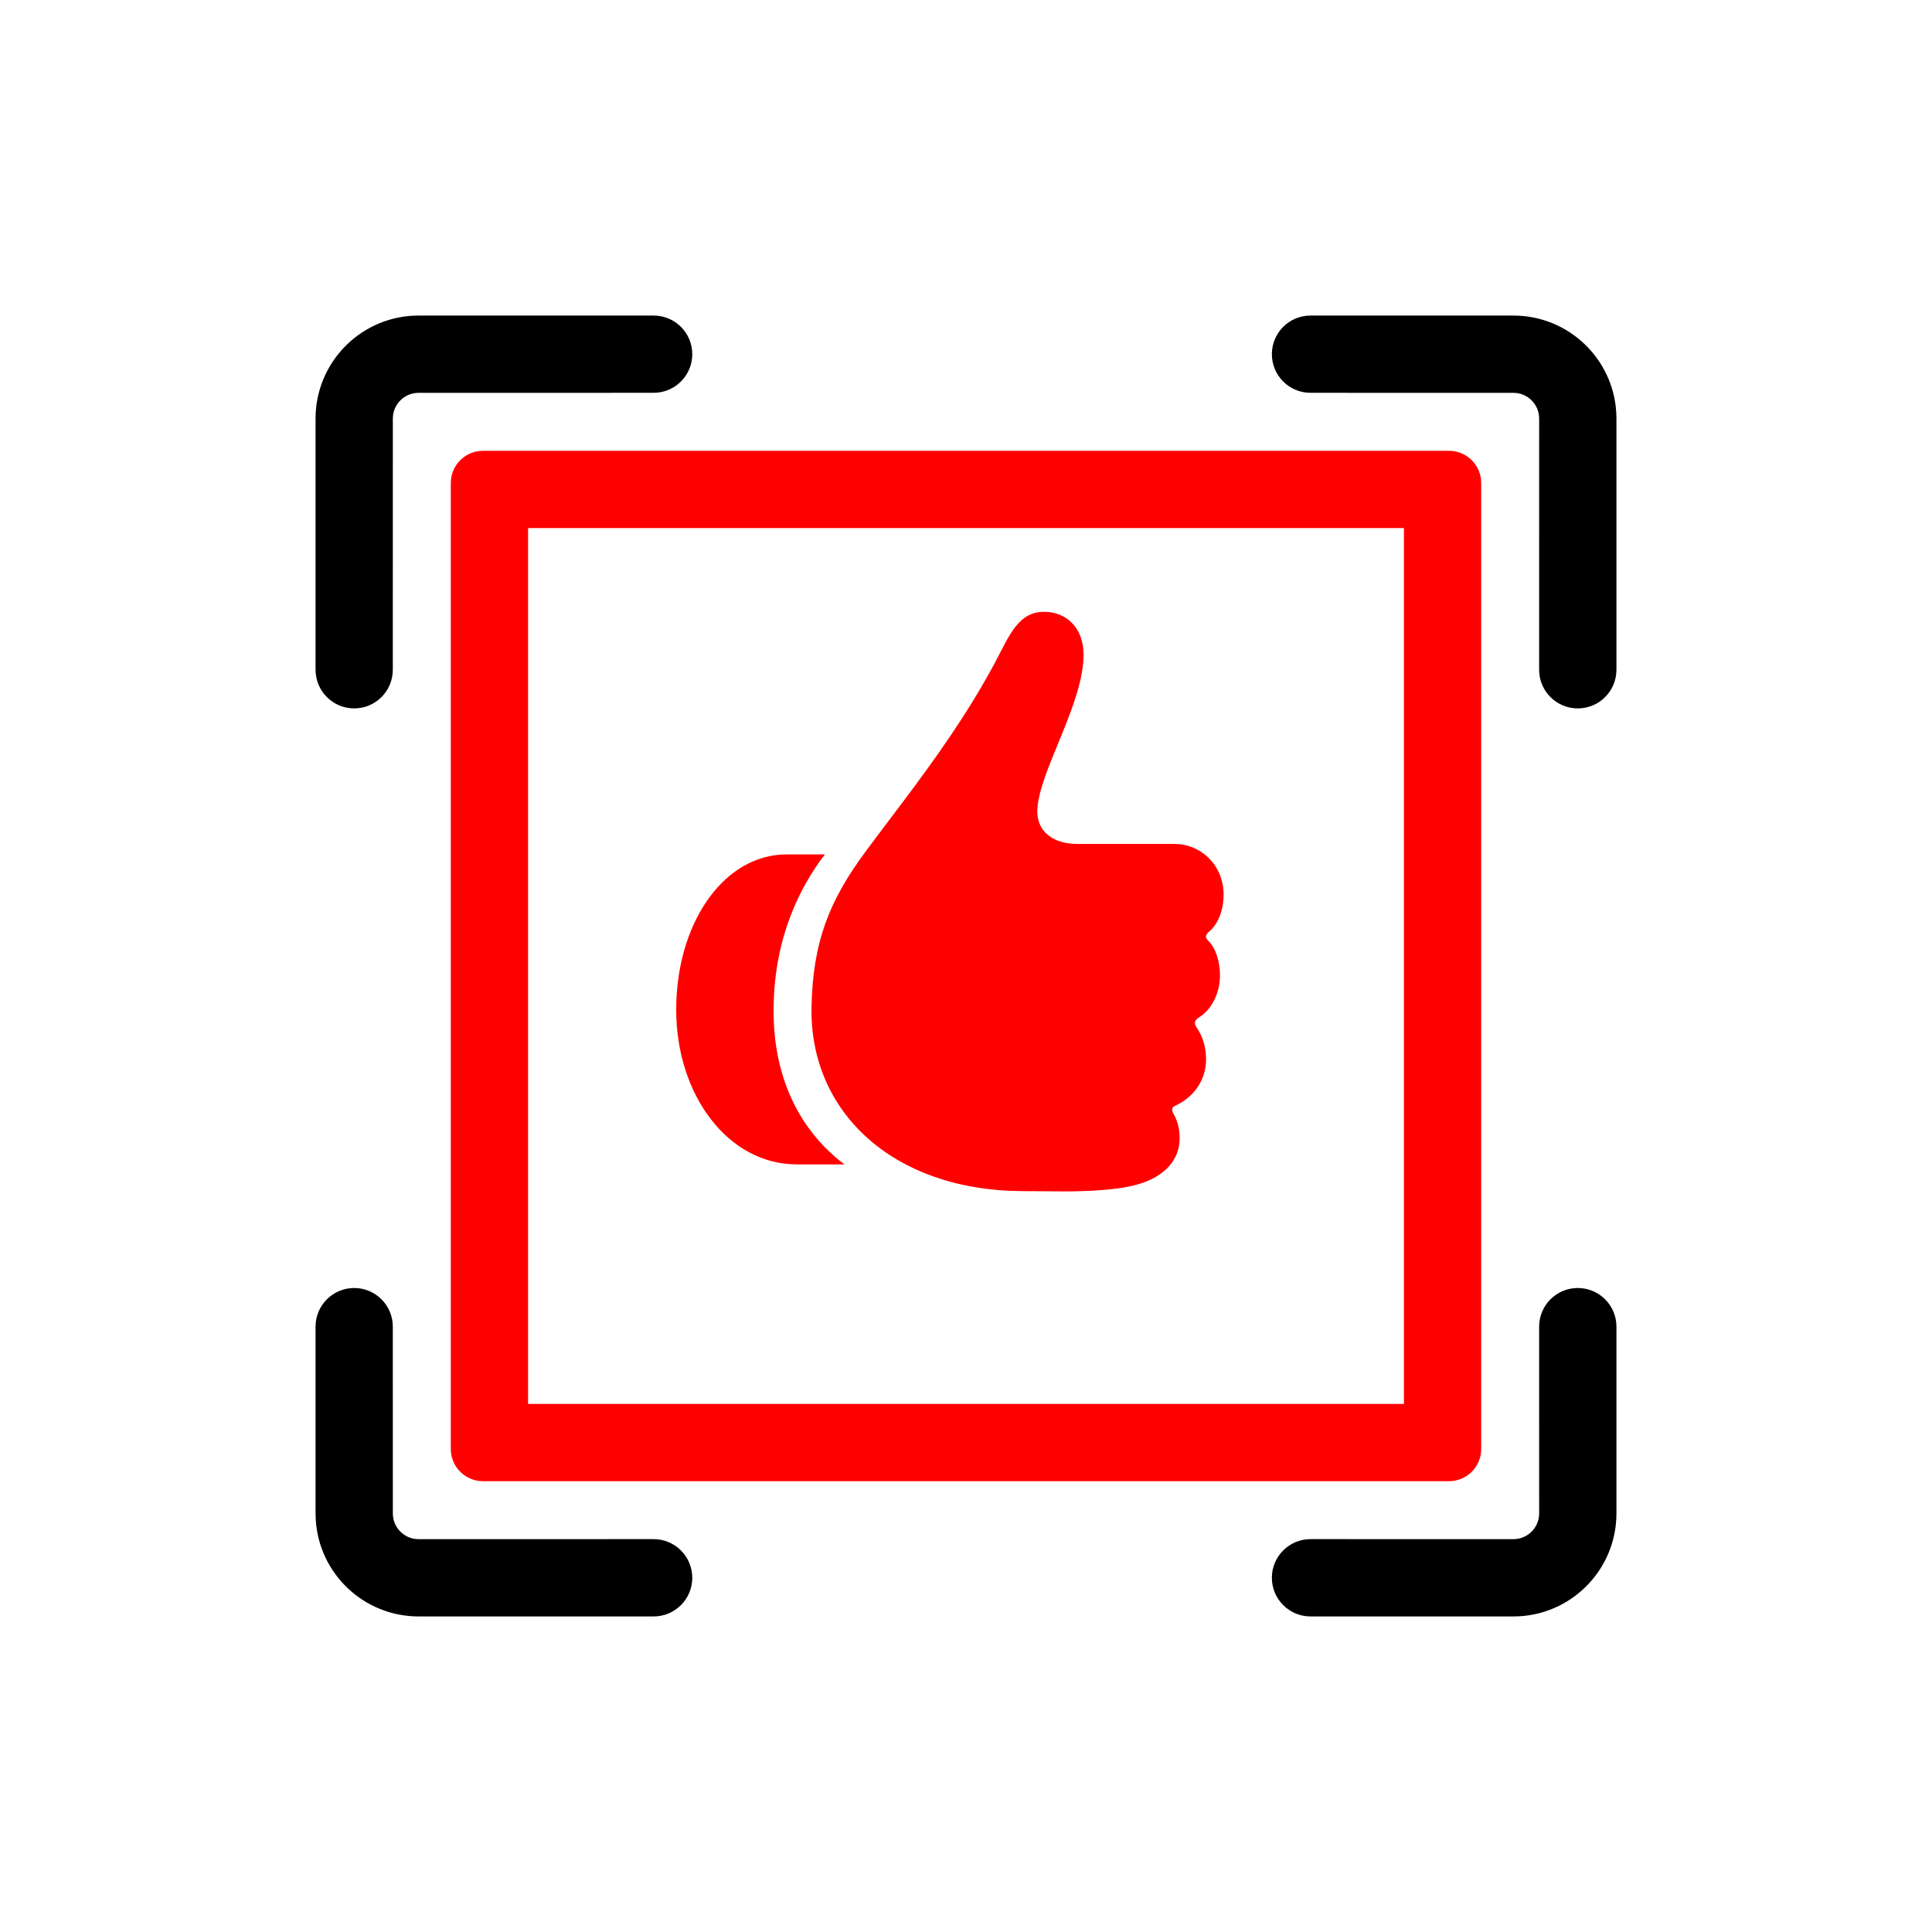
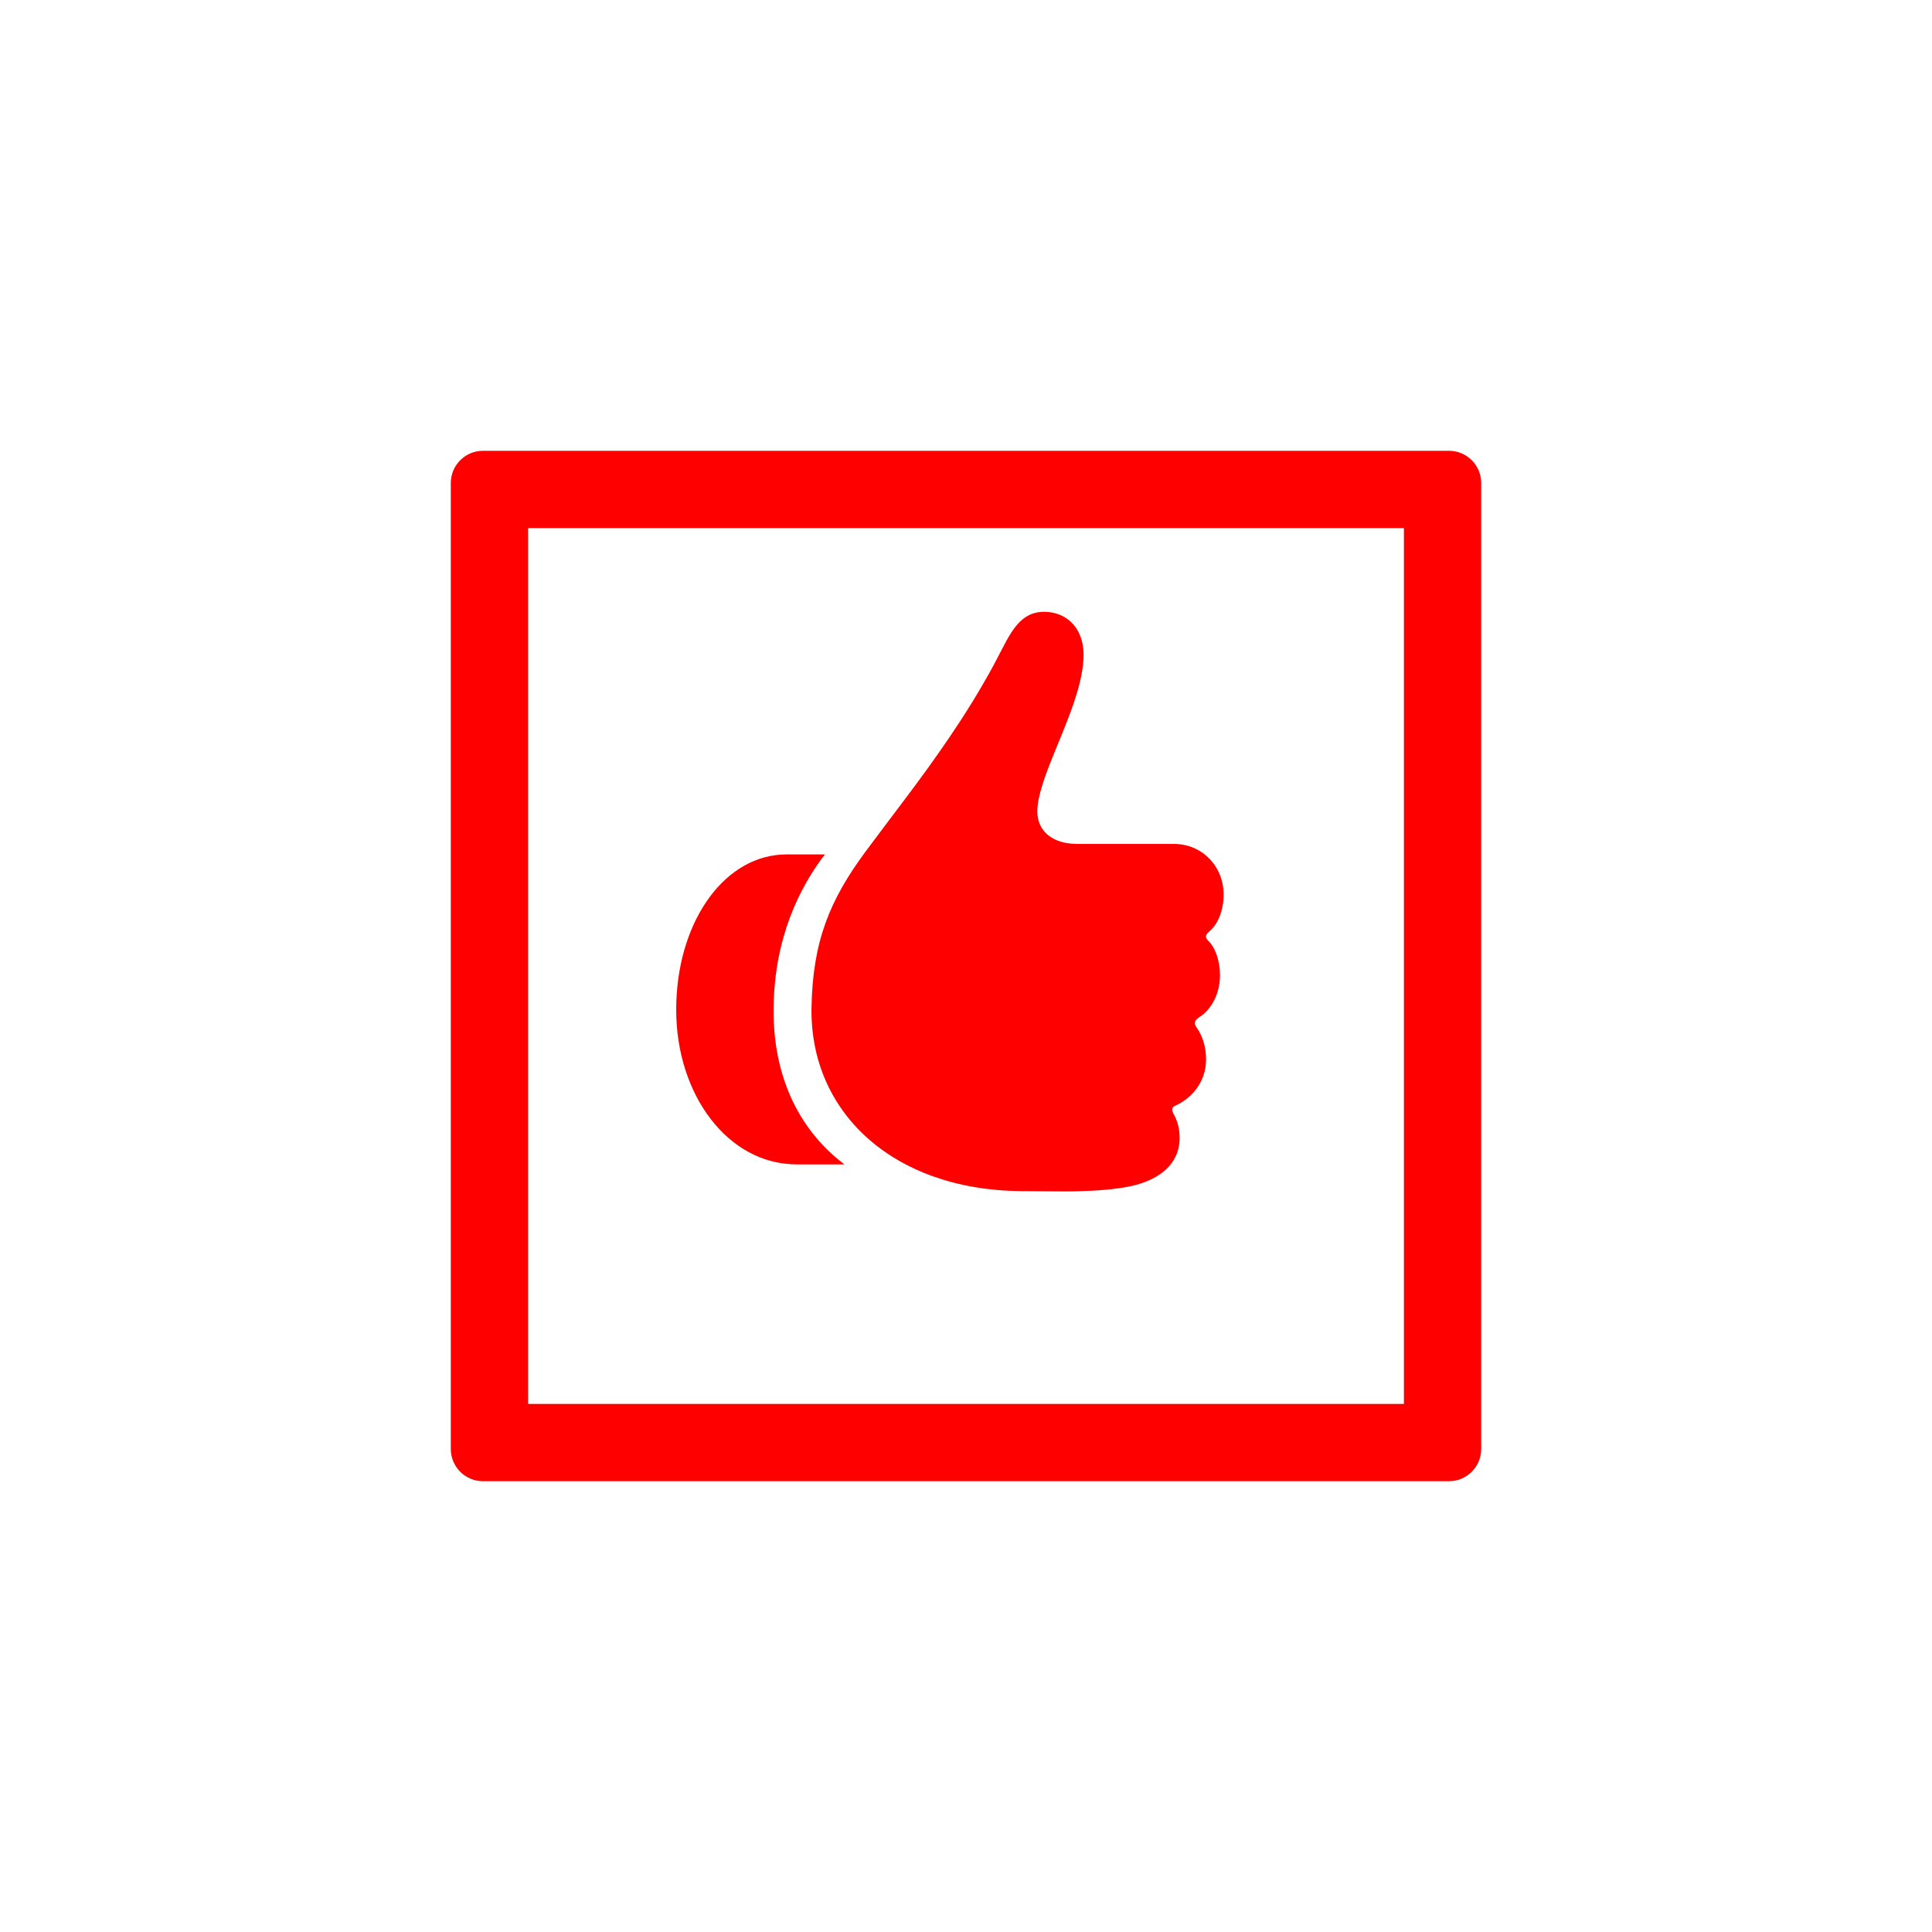
<svg xmlns="http://www.w3.org/2000/svg" width="60px" height="60px" viewBox="0 0 60 60" version="1.1">
  <title>zanesljivanamestitev</title>
  <g id="zanesljivanamestitev" stroke="none" stroke-width="1" fill="none" fill-rule="evenodd">
-     <path d="M12.199,41.2 L12.2,47 L12.2,47 C12.2,47.408 12.505,47.744 12.9,47.794 L13,47.8 L20.299,47.799 C20.961,47.799 21.499,48.336 21.499,48.999 C21.499,48.999 21.499,48.999 21.499,48.999 C21.499,49.663 20.962,50.2 20.299,50.2 L13,50.2 L13,50.2 C11.294,50.2 9.899,48.864 9.805,47.182 L9.8,47 L9.8,41.2 C9.8,40.537 10.337,40 10.999,40 C11.662,40 12.199,40.537 12.199,41.2 Z M50.2,41.2 L50.2,47 L50.2,47 C50.2,48.706 48.864,50.101 47.182,50.195 L47,50.2 L40.7,50.2 C40.036,50.2 39.499,49.663 39.499,48.999 C39.499,48.337 40.036,47.799 40.699,47.799 C40.699,47.799 40.699,47.799 40.7,47.799 L47,47.8 L47,47.8 C47.408,47.8 47.744,47.495 47.794,47.1 L47.8,47 L47.799,41.2 C47.799,40.538 48.336,40 48.999,40 C48.999,40 48.999,40 48.999,40 C49.663,40 50.2,40.537 50.2,41.2 Z M47,9.8 C48.706,9.8 50.101,11.136 50.195,12.818 L50.2,13 L50.2,20.799 C50.2,21.463 49.663,22 48.999,22 C48.337,22 47.799,21.463 47.799,20.8 C47.799,20.8 47.799,20.8 47.799,20.799 L47.8,13 L47.8,13 C47.8,12.592 47.495,12.256 47.1,12.206 L47,12.2 L40.699,12.199 C40.036,12.199 39.499,11.662 39.499,10.999 C39.499,10.337 40.036,9.8 40.699,9.8 L47,9.8 L47,9.8 Z M21.499,10.999 C21.499,11.662 20.962,12.199 20.299,12.199 L13,12.2 L13,12.2 C12.592,12.2 12.256,12.505 12.206,12.9 L12.2,13 L12.199,20.8 C12.199,21.463 11.662,22 10.999,22 C10.337,22 9.8,21.463 9.8,20.8 L9.8,13 L9.8,13 C9.8,11.294 11.136,9.899 12.818,9.805 L13,9.8 L20.299,9.8 C20.962,9.8 21.499,10.337 21.499,10.999 Z" id="Shape" fill="#000000" fill-rule="nonzero" />
    <path d="M45,14 C45.552,14 46,14.448 46,15 L46,45 C46,45.552 45.552,46 45,46 L15,46 C14.448,46 14,45.552 14,45 L14,15 C14,14.448 14.448,14 15,14 L45,14 Z M43.6,16.4 L16.4,16.4 L16.4,43.6 L43.6,43.6 L43.6,16.4 Z M32.423,19 C33.123,19 33.651,19.503 33.651,20.332 C33.651,21.063 33.333,21.927 32.996,22.758 L32.745,23.372 C32.459,24.076 32.215,24.723 32.215,25.203 C32.215,25.779 32.637,26.156 33.305,26.203 L33.452,26.209 L36.461,26.209 C37.334,26.209 38,26.906 38,27.779 C38,28.264 37.836,28.679 37.568,28.917 C37.449,29.016 37.419,29.088 37.49,29.179 L37.533,29.226 C37.758,29.447 37.888,29.879 37.888,30.285 C37.888,30.858 37.62,31.361 37.23,31.6 C37.112,31.675 37.082,31.764 37.131,31.86 L37.161,31.908 C37.343,32.164 37.455,32.508 37.455,32.897 C37.455,33.594 37.023,34.105 36.487,34.344 C36.392,34.388 36.383,34.467 36.435,34.573 C36.547,34.767 36.634,35.005 36.634,35.341 C36.634,36.17 35.977,36.611 35.285,36.796 C34.962,36.885 34.489,36.949 33.885,36.98 L33.407,36.997 C33.323,36.998 33.237,36.999 33.15,37 L32.881,36.999 L31.705,36.991 C27.719,36.955 25.151,34.529 25.202,31.3 C25.237,29.244 25.764,27.956 26.88,26.447 L27.458,25.675 L27.458,25.675 L28.07,24.864 C29.007,23.617 30.011,22.225 30.864,20.645 L31.143,20.112 C31.489,19.432 31.809,19 32.423,19 Z M25.617,26.535 C24.839,27.55 24.052,29.111 24.026,31.273 C23.993,33.168 24.638,34.846 26.02,36 L26.223,36.161 L24.744,36.161 C22.6,36.161 21,33.991 21,31.361 C21,28.735 22.399,26.664 24.249,26.541 L24.424,26.535 L25.617,26.535 Z" id="Shape" fill="#FF0000" fill-rule="nonzero" />
  </g>
</svg>